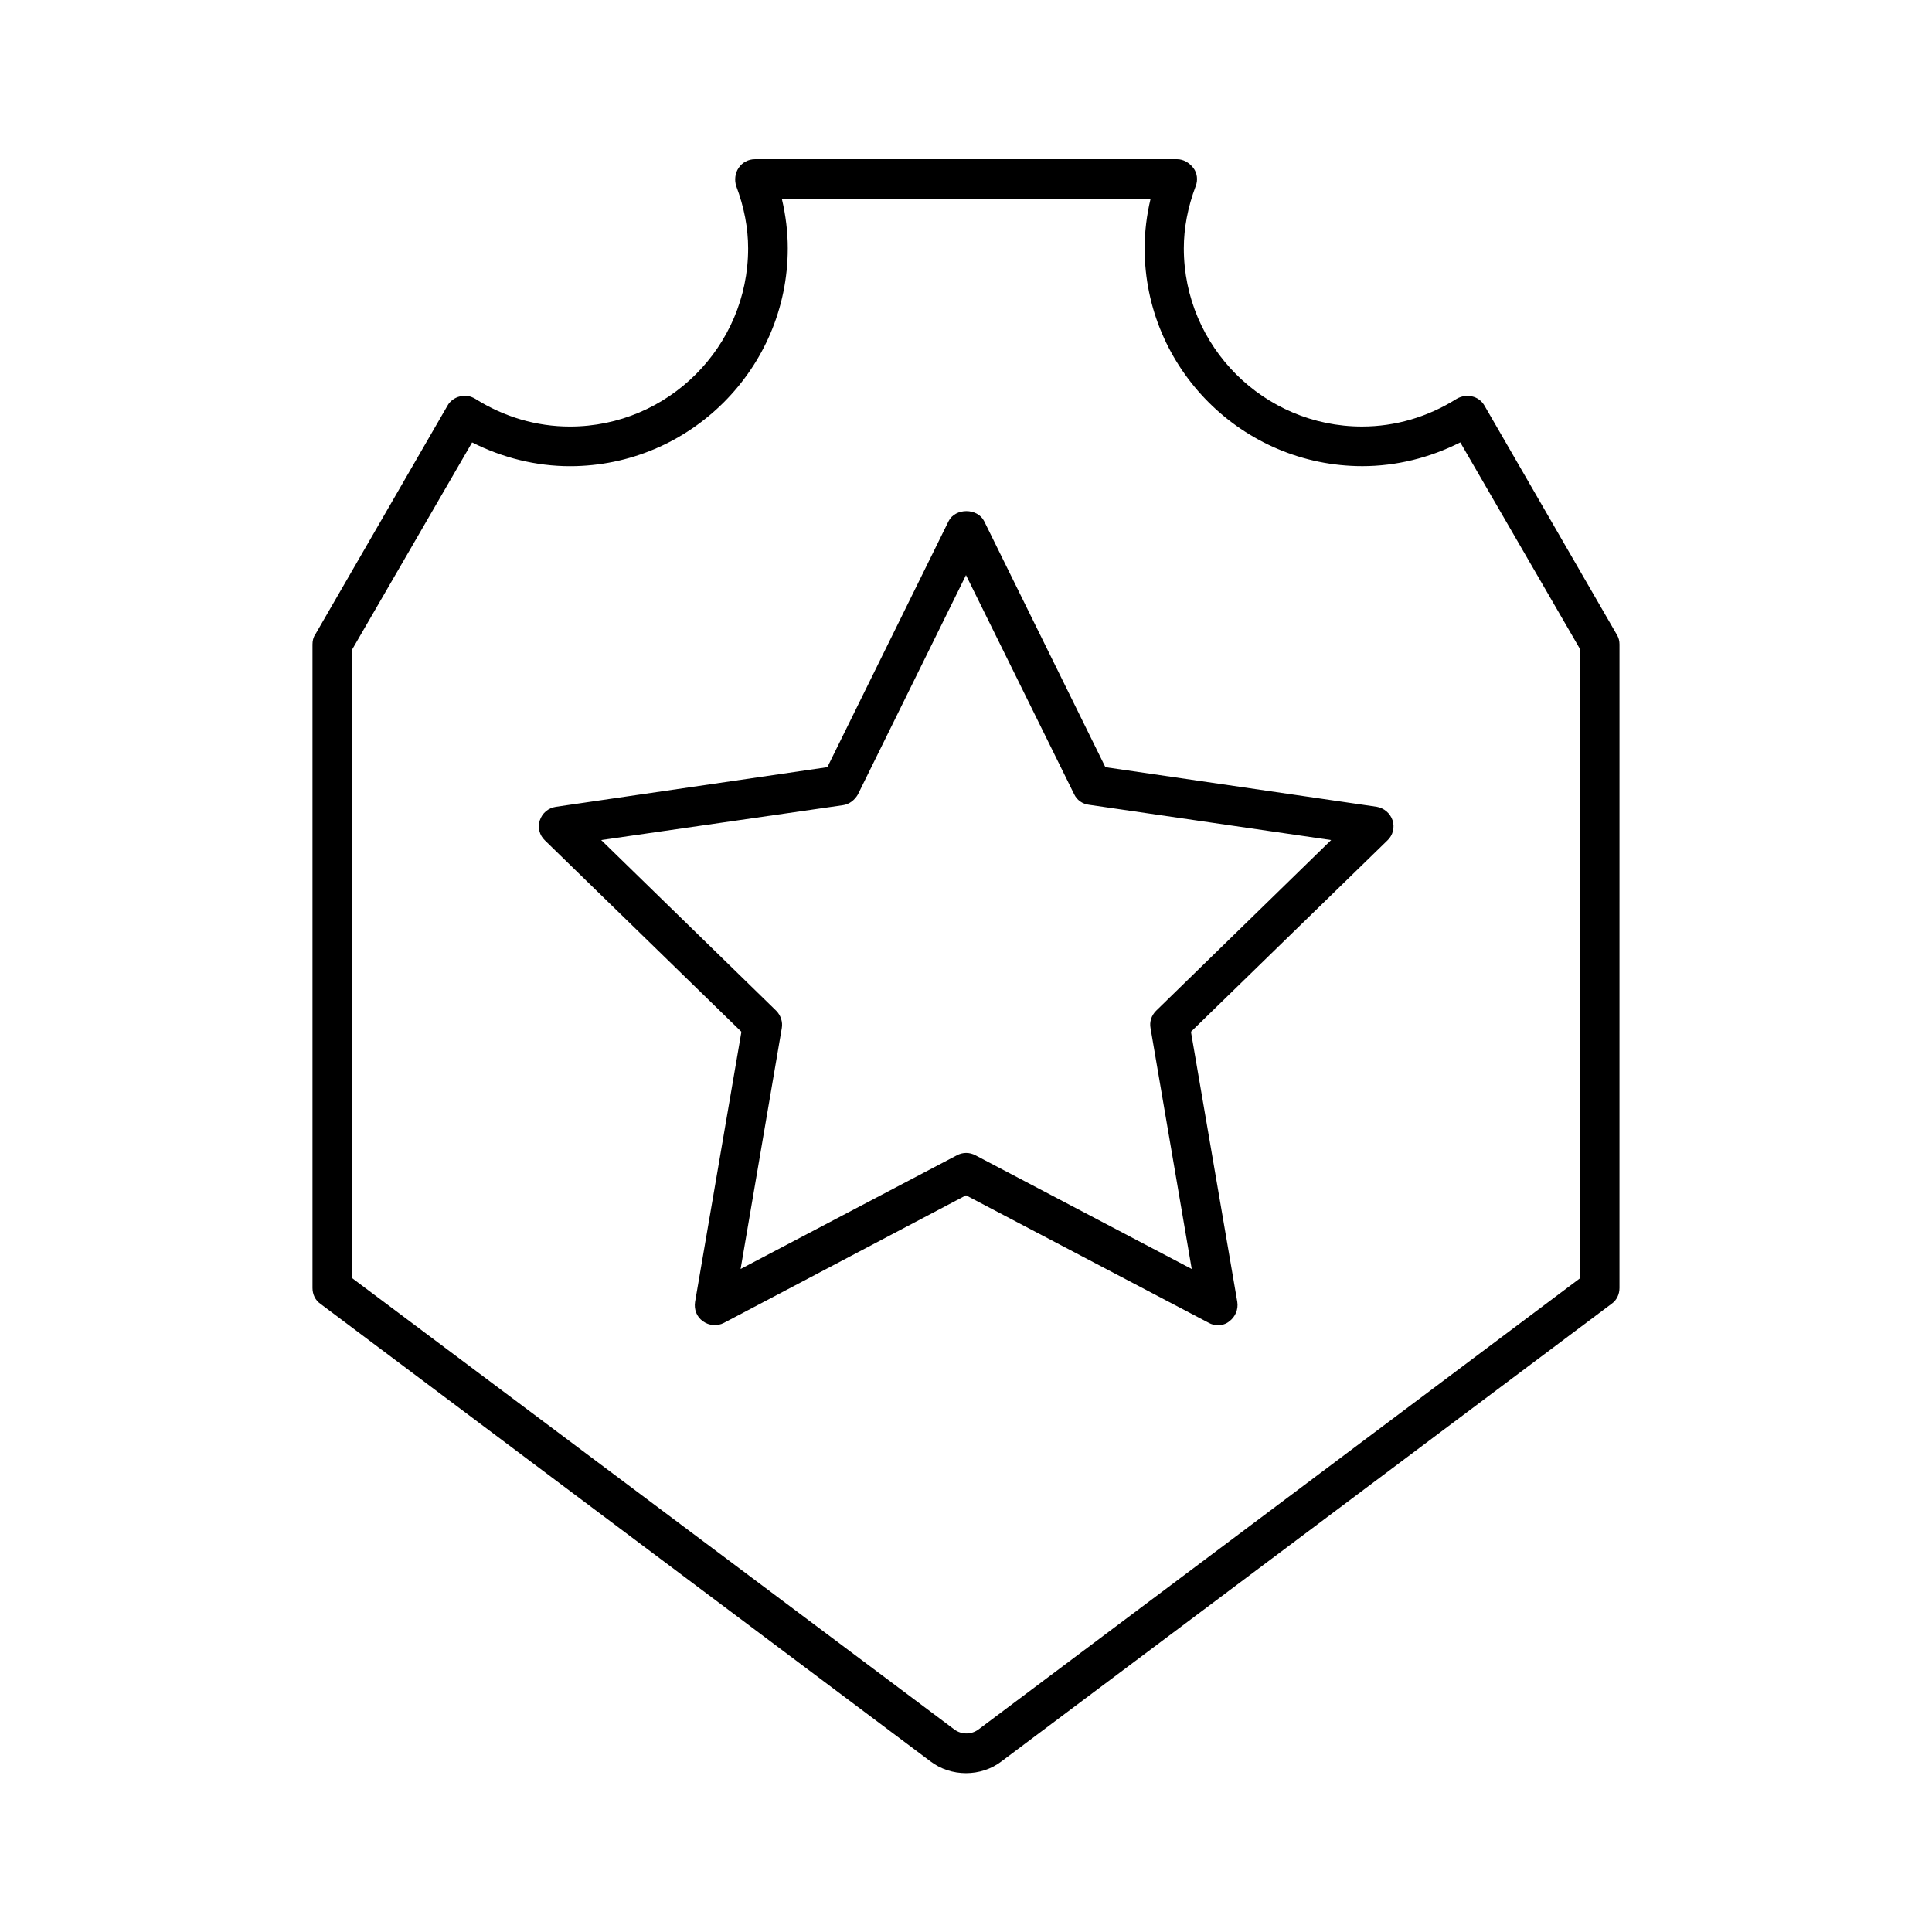
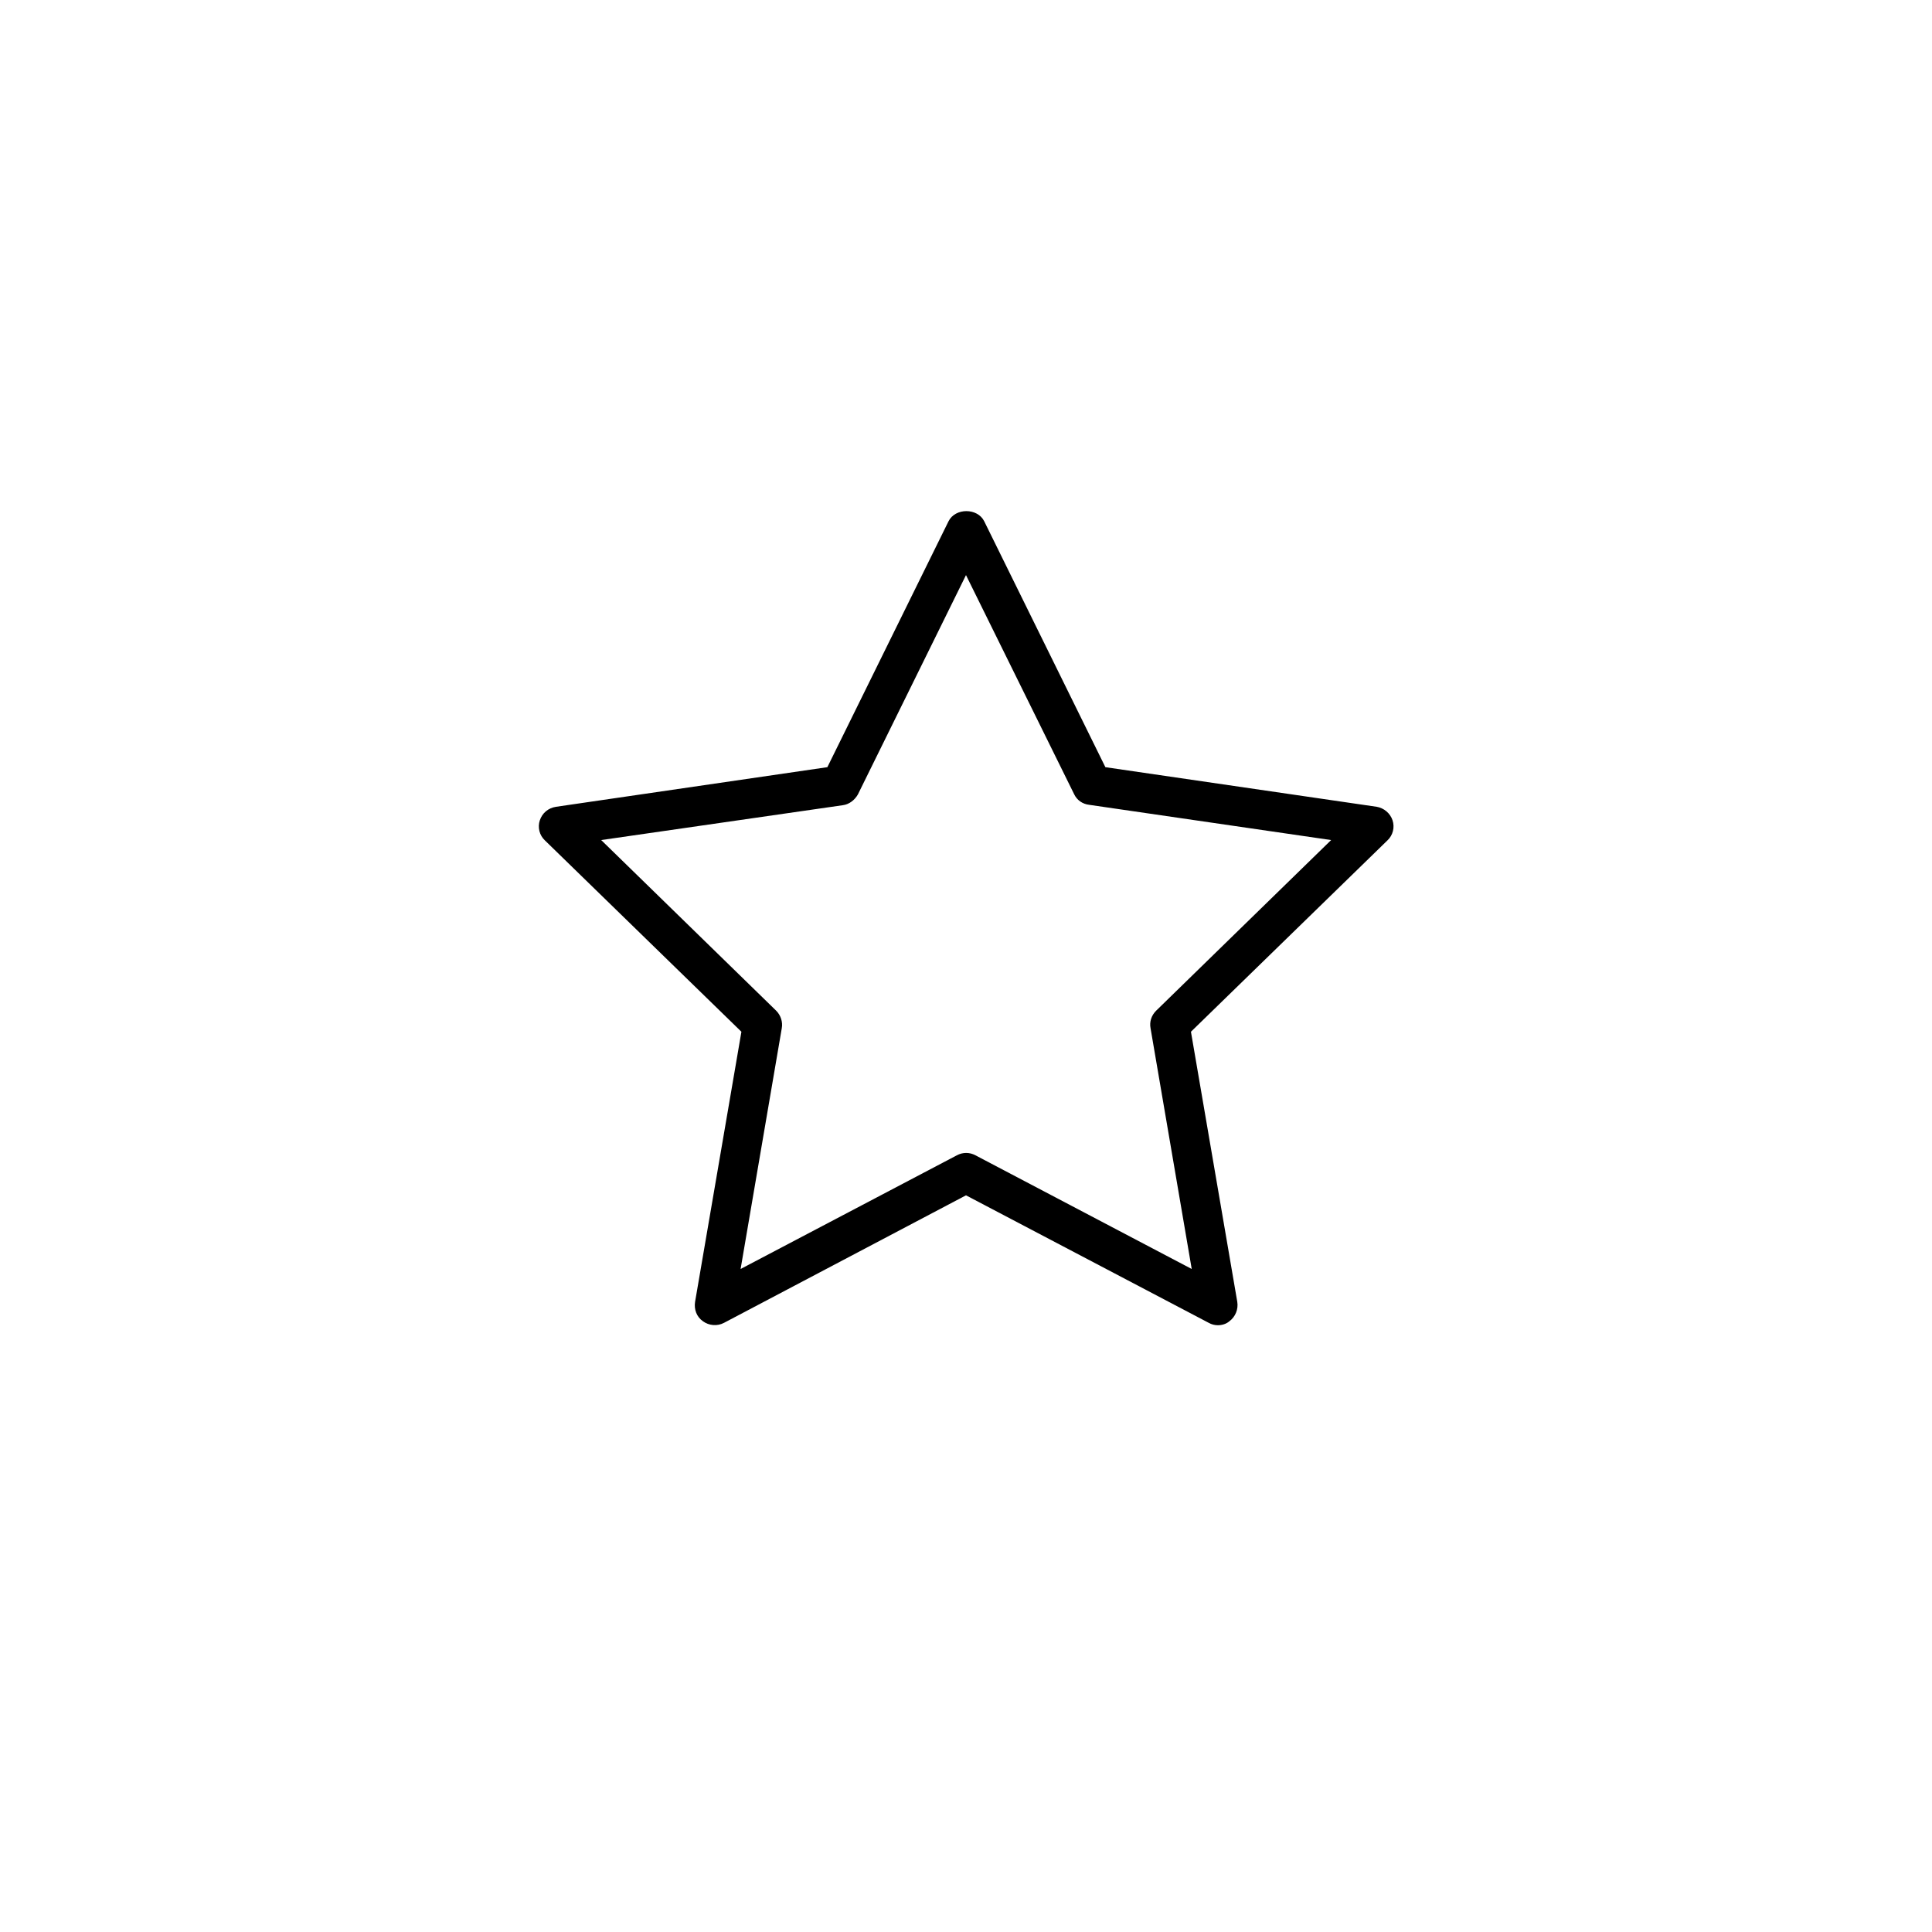
<svg xmlns="http://www.w3.org/2000/svg" fill="#000000" width="800px" height="800px" version="1.1" viewBox="144 144 512 512">
  <g>
-     <path d="m295.04 257.04c-8.816 0-17.422-2.519-25.086-7.348-1.258-0.734-2.625-1.051-4.094-0.629-1.363 0.316-2.625 1.258-3.254 2.414l-35.059 60.668c-0.523 0.734-0.734 1.676-0.734 2.621v170.56c0 1.68 0.734 3.254 2.098 4.199l161.64 121.23c2.731 2.098 6.086 3.148 9.445 3.148s6.719-1.051 9.445-3.148l161.64-121.23c1.363-0.945 2.098-2.519 2.098-4.199l0.004-170.56c0-0.945-0.211-1.785-0.734-2.625l-35.059-60.668c-0.734-1.258-1.891-2.098-3.254-2.414s-2.832-0.105-4.094 0.629c-7.66 4.828-16.27 7.348-25.086 7.348-26.031 0-47.23-21.203-47.23-47.23 0-5.352 1.051-10.914 3.148-16.48 0.629-1.574 0.418-3.465-0.629-4.828-1.051-1.363-2.625-2.309-4.305-2.309l-111.89 0.004c-1.68 0-3.359 0.84-4.305 2.309-0.945 1.363-1.156 3.254-0.629 4.828 2.098 5.562 3.148 11.125 3.148 16.48 0 26.027-21.203 47.23-47.23 47.23zm57.727-47.234c0-4.305-0.523-8.711-1.574-13.121h97.719c-1.051 4.41-1.574 8.816-1.574 13.121 0 31.805 25.926 57.727 57.727 57.727 8.922 0 17.844-2.203 25.926-6.297l31.805 54.895v166.57l-159.54 119.66c-1.891 1.363-4.41 1.363-6.297 0l-159.65-119.65v-166.57l31.805-54.895c8.082 4.094 17.004 6.297 25.926 6.297 31.801 0 57.727-25.926 57.727-57.73z" />
    <path d="m287.06 361.38c-0.629 1.891-0.105 3.988 1.363 5.352l52.059 50.695-12.281 71.582c-0.316 1.996 0.418 3.988 2.098 5.144 1.574 1.156 3.777 1.363 5.562 0.418l64.137-33.797 64.34 33.797c0.734 0.418 1.574 0.629 2.414 0.629 1.051 0 2.203-0.316 3.043-1.051 1.574-1.156 2.414-3.148 2.098-5.144l-12.281-71.582 52.059-50.695c1.469-1.363 1.996-3.465 1.363-5.352-0.629-1.891-2.309-3.254-4.199-3.57l-71.898-10.496-32.117-65.18c-1.785-3.57-7.66-3.57-9.445 0l-32.117 65.18-71.898 10.496c-2.094 0.32-3.668 1.684-4.297 3.574zm80.293-3.992c1.68-0.211 3.148-1.363 3.988-2.832l28.656-58.148 28.652 58.043c0.734 1.574 2.203 2.625 3.988 2.832l64.129 9.34-46.391 45.238c-1.258 1.258-1.785 2.938-1.469 4.617l10.914 63.816-57.309-30.125c-1.574-0.84-3.359-0.84-4.934 0l-57.309 30.125 10.914-63.816c0.316-1.68-0.316-3.465-1.469-4.617l-46.391-45.238z" />
  </g>
</svg>